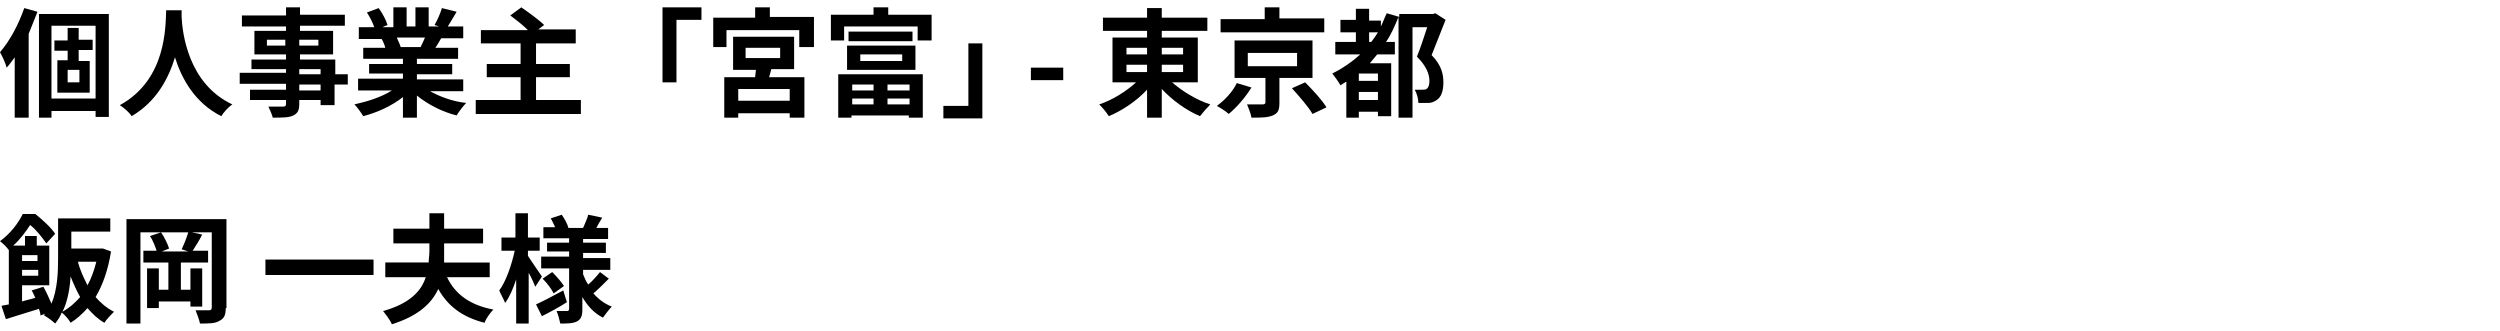
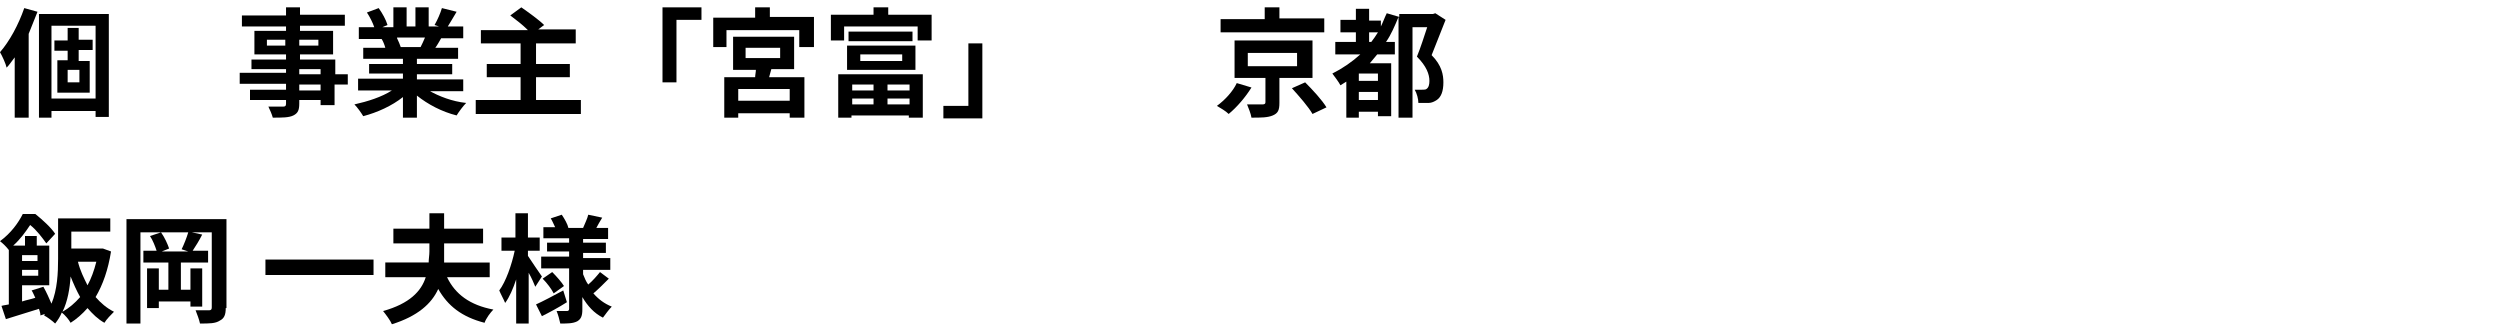
<svg xmlns="http://www.w3.org/2000/svg" version="1.1" id="レイヤー_1" x="0px" y="0px" viewBox="0 0 340 45" style="enable-background:new 0 0 340 45;" xml:space="preserve">
  <g>
    <g>
      <path d="M5.1,1.6c-0.4,1-0.8,2-1.2,3V16H2V7.8c-0.4,0.5-0.7,1-1.1,1.4C0.8,8.7,0.3,7.6,0,7.1c1.3-1.5,2.5-3.7,3.3-6L5.1,1.6z     M14.8,1.9v14H13v-0.8H7V16H5.3V1.9H14.8z M13,13.4V3.5H7v9.9H13z M10.7,6.9v1.4h1.5v4.3H7.8V8.2h1.4V6.9H7.4V5.5h1.8V3.8h1.5v1.6    h1.9v1.4H10.7z M10.8,9.5H9.2v1.7h1.6V9.5z" />
-       <path d="M24.7,1.4c0,0.3,0,0.6,0,0.9c0.1,2.2,0.9,9.1,6.9,11.9c-0.6,0.4-1.2,1.1-1.5,1.6c-3.6-1.8-5.4-5.1-6.3-8    c-0.9,2.9-2.5,6-5.9,8c-0.3-0.5-1-1.1-1.6-1.5c6.4-3.5,6.2-10.8,6.3-12.9H24.7z" />
      <path d="M47.2,11.5h-1.7v2.8h-1.9v-0.7h-2.9v0.5c0,0.9-0.2,1.3-0.8,1.6C39.3,16,38.4,16,37.1,16c-0.1-0.4-0.4-1.1-0.6-1.5    c0.8,0,1.7,0,2,0c0.3,0,0.4-0.1,0.4-0.4v-0.5h-4.9v-1.4h4.9v-0.8h-6.3v-1.5h6.3V9.4h-4.7V8.1h4.7V7.4h-4.3V4.2h4.3V3.6h-6V2.1h6V1    h1.9v1h6.1v1.5h-6.1v0.7h4.5v3.2h-4.5v0.7h4.8v2h1.7V11.5z M38.8,6.2V5.4h-2.5v0.8H38.8z M40.7,5.4v0.8h2.6V5.4H40.7z M40.7,10.1    h2.9V9.4h-2.9V10.1z M43.6,11.5h-2.9v0.8h2.9V11.5z" />
      <path d="M58.3,12.3c1.4,0.8,3.2,1.5,5.1,1.7c-0.4,0.4-1,1.2-1.3,1.7c-2-0.5-3.9-1.5-5.4-2.7V16h-1.9v-2.8    c-1.5,1.2-3.5,2.1-5.4,2.6c-0.3-0.5-0.8-1.2-1.2-1.6c1.8-0.4,3.7-1,5.1-1.9h-4.6v-1.6h6.1v-0.7h-4.6V8.7h4.6V8h-5.4V6.5h3    c-0.1-0.4-0.3-0.9-0.5-1.2l0.2,0h-3.3V3.7h2.1c-0.2-0.6-0.6-1.4-1-2l1.6-0.6c0.5,0.7,1,1.6,1.2,2.3L52,3.7h1.5V1h1.8v2.6h1.2V1    h1.8v2.6h1.4l-0.6-0.2c0.4-0.7,0.8-1.6,1-2.3l2,0.5c-0.4,0.7-0.9,1.5-1.2,2h2.1v1.6h-3c-0.3,0.5-0.5,0.9-0.8,1.3h3.1V8h-5.6v0.7    h4.8v1.4h-4.8v0.7H63v1.6H58.3z M54,5.2c0.2,0.4,0.4,0.9,0.5,1.2l-0.3,0h3c0.2-0.4,0.4-0.8,0.6-1.3H54z" />
      <path d="M79,13.6v1.9H64.7v-1.9h6.1v-3.1h-4.6V8.7h4.6V5.9h-5.4V4.1h6.4c-0.7-0.7-1.6-1.4-2.4-2L70.9,1c1,0.7,2.4,1.7,3.1,2.4    l-0.8,0.6h5.1v1.9h-5.4v2.8h4.6v1.8h-4.6v3.1H79z" />
      <path d="M95.4,1v1.7H92v8.5h-1.9V1H95.4z" />
      <path d="M110.7,2.4v4h-2V4.1h-9.9v2.3H97v-4h5.7V1h2v1.3H110.7z M104.6,10.5h4.8v5.5h-2v-0.6h-7V16h-1.9v-5.5h4.2    c0-0.3,0.1-0.7,0.1-1h-3.1V5h8.3v4.4h-3.1L104.6,10.5z M107.4,12.1h-7v1.6h7V12.1z M101.4,7.9h4.7V6.5h-4.7V7.9z" />
      <path d="M126.7,2v3.5h-1.9V3.6h-10v1.9H113V2h5.8V1h2V2H126.7z M114.1,10.1h11.4V16h-1.9v-0.3h-7.8V16h-1.8V10.1z M115.2,6.2h9.3    v3.3h-9.3V6.2z M124.1,4.3v1.3h-8.7V4.3H124.1z M115.9,11.5v0.8h2.9v-0.8H115.9z M118.8,14.2v-0.8h-2.9v0.8H118.8z M117,8.3h5.7    V7.4H117V8.3z M123.7,11.5h-3v0.8h3V11.5z M123.7,14.2v-0.8h-3v0.8H123.7z" />
      <path d="M128.3,16.1v-1.7h3.4V5.9h1.9v10.2H128.3z" />
-       <path d="M140.2,9.2h4.4v1.7h-4.4V9.2z" />
-       <path d="M159.4,11.2c1.4,1.2,3.3,2.4,5.2,3c-0.4,0.4-1.1,1.2-1.4,1.6c-1.9-0.8-3.8-2.2-5.2-3.7V16h-2v-3.8    c-1.4,1.5-3.3,2.8-5.2,3.6c-0.3-0.5-0.9-1.2-1.3-1.6c1.8-0.6,3.7-1.8,5-3h-3.2V5.1h4.7V4.2h-6V2.4h6V1.1h2v1.3h6.2v1.8H158v0.9    h4.9v6.1H159.4z M153.2,7.4h2.8V6.5h-2.8V7.4z M153.2,9.8h2.8v-1h-2.8V9.8z M158,6.5v0.9h2.9V6.5H158z M160.9,8.8H158v1h2.9V8.8z" />
      <path d="M170.2,11.9c-0.8,1.3-2,2.7-3.1,3.6c-0.4-0.4-1.1-0.8-1.6-1.1c1.1-0.8,2.2-2,2.7-3.1L170.2,11.9z M180.1,4.4H166V2.6h6V1    h2v1.5h6.1V4.4z M174,10.6V14c0,1-0.2,1.4-0.9,1.7c-0.7,0.3-1.6,0.3-2.9,0.3c-0.1-0.6-0.4-1.3-0.6-1.8c0.8,0,1.8,0,2.1,0    c0.3,0,0.4-0.1,0.4-0.3v-3.3h-4.2V5.5h10.6v5.1H174z M169.7,9h6.7V7.2h-6.7V9z M177.5,11.2c1,1,2.3,2.4,2.9,3.4l-1.9,0.9    c-0.5-0.9-1.8-2.4-2.8-3.5L177.5,11.2z" />
      <path d="M196.6,2.7c-0.6,1.5-1.3,3.3-1.9,4.8c1.4,1.4,1.6,2.7,1.6,3.7c0,1.2-0.3,2-0.9,2.4c-0.3,0.2-0.7,0.4-1.1,0.4    c-0.4,0-0.9,0-1.4,0c0-0.5-0.2-1.3-0.5-1.8c0.4,0,0.7,0,1,0c0.2,0,0.5,0,0.6-0.1c0.3-0.2,0.4-0.6,0.4-1.1c0-0.9-0.4-2-1.7-3.3    c0.5-1.2,1-2.8,1.4-4h-2V16h-1.9V2.3c-0.5,1.2-1,2.4-1.7,3.4h1.2v1.7h-2.4c-0.3,0.4-0.7,0.8-1,1.2h2.9v7.2h-1.8v-0.6h-2.6V16h-1.7    v-4.9c-0.3,0.2-0.5,0.3-0.8,0.5c-0.2-0.4-0.8-1.2-1.1-1.6c1.4-0.7,2.7-1.6,3.8-2.6h-3.4V5.7h2.8V4.4h-2.1V2.7h2.1V1.2h1.8v1.6h1.6    v0.8c0.3-0.6,0.5-1.2,0.8-1.8l1.7,0.5V1.9h4.6l0.3-0.1L196.6,2.7z M187.4,10h-2.6v1h2.6V10z M187.4,13.6v-1.1h-2.6v1.1H187.4z     M186.5,5.7c0.3-0.4,0.6-0.8,0.9-1.3h-1.2v1.3H186.5z" />
      <path d="M15.1,34.2c-0.4,2.5-1.1,4.5-2.1,6.2c0.7,0.8,1.5,1.5,2.5,2c-0.4,0.4-1,1-1.3,1.5c-0.9-0.5-1.6-1.2-2.3-2    c-0.7,0.8-1.5,1.5-2.3,2c-0.2-0.4-0.8-1.1-1.2-1.4c-0.2,0.5-0.5,1-0.9,1.5c-0.3-0.3-1.1-0.9-1.5-1.1l0.1-0.2l-0.6,0.2    c0-0.3-0.1-0.6-0.2-0.9c-1.6,0.5-3.2,1-4.5,1.4l-0.6-1.8c0.3-0.1,0.6-0.1,1-0.2v-7.6L1.2,34c-0.3-0.4-0.8-0.9-1.2-1.2    c1.5-1.1,2.5-2.5,3.1-3.7h1.7c1,0.8,2.2,1.9,2.7,2.7l-1.2,1.3c-0.5-0.7-1.3-1.8-2.2-2.5c-0.6,0.9-1.3,1.9-2.3,2.8h1.6v-1.3h1.6    v1.3h1.7v5.4H3v2.2c0.6-0.2,1.2-0.3,1.8-0.5c-0.2-0.4-0.3-0.7-0.5-1L5.9,39c0.4,0.7,0.8,1.6,1.1,2.3c0.8-1.9,0.9-4.2,0.9-6.1v-5.5    H15v1.8H9.7v2.3h4l0.3,0L15.1,34.2z M3,34.7v0.8h2.1v-0.8H3z M5.2,37.5v-0.8H3v0.8H5.2z M10.9,40.4c-0.5-0.9-0.9-1.8-1.3-2.8    c-0.1,1.6-0.4,3.4-1.1,4.8C9.4,41.9,10.2,41.2,10.9,40.4z M10.6,35.6c0.3,1.2,0.8,2.2,1.3,3.2c0.5-0.9,0.9-2,1.2-3.2H10.6z" />
      <path d="M30.7,41.9c0,0.9-0.2,1.4-0.8,1.7C29.3,44,28.5,44,27.2,44c-0.1-0.5-0.4-1.3-0.6-1.8c0.7,0,1.6,0,1.8,0    c0.3,0,0.4-0.1,0.4-0.4V31.6h-2.7l1.4,0.3c-0.4,0.8-0.9,1.6-1.3,2.2h2.1v1.6h-3.7v3.7h1.3v-2.9h1.6v5.2h-1.6V41h-4.3v0.9H20v-5.4    h1.6v2.9h1.3v-3.7h-3.4v-1.6h1.8c-0.2-0.6-0.5-1.4-0.9-2l1.5-0.5h-2.8V44h-1.9V29.8h13.6V41.9z M24.7,33.9    c0.3-0.6,0.7-1.6,0.9-2.3h-3.7c0.5,0.7,0.9,1.6,1.1,2.2L22,34.2h3.6L24.7,33.9z" />
      <path d="M50.8,35.3v2.1H36.1v-2.1H50.8z" />
      <path d="M60.8,37.7c1.1,2.3,3.1,3.8,6.3,4.4c-0.4,0.4-1,1.2-1.2,1.8c-3.1-0.8-5-2.3-6.3-4.6c-0.9,2-2.8,3.7-6.3,4.8    c-0.2-0.5-0.8-1.3-1.2-1.8c3.6-1,5.2-2.7,5.8-4.6h-5.5v-2h5.9c0-0.5,0.1-1,0.1-1.5v-1.1h-4.9v-2h4.9V29h2v2.1h5.3v2h-5.3v1.1    c0,0.5,0,1,0,1.5h6.2v2H60.8z" />
      <path d="M72.8,39c-0.2-0.5-0.5-1.2-0.9-1.9V44h-1.7v-6c-0.4,1.2-0.9,2.4-1.5,3.2c-0.2-0.5-0.6-1.2-0.8-1.7    c0.9-1.2,1.7-3.5,2.1-5.4h-1.8v-1.8h1.9V29h1.7v3.3h1.6v1.8h-1.6v0.7c0.4,0.6,1.6,2.4,1.9,2.8L72.8,39z M77.1,41.1    c-1.1,0.7-2.4,1.4-3.4,1.9l-0.8-1.6c0.9-0.4,2.4-1.2,3.7-1.9L77.1,41.1z M82.8,37.9c-0.7,0.7-1.5,1.5-2.1,2    c0.7,0.8,1.5,1.4,2.5,1.8c-0.4,0.4-0.9,1.1-1.2,1.5c-1.2-0.6-2.1-1.6-2.8-2.8v1.7c0,0.9-0.2,1.3-0.7,1.6C77.9,44,77.2,44,76.2,44    c-0.1-0.5-0.3-1.2-0.5-1.7c0.5,0,1.2,0,1.4,0c0.2,0,0.3-0.1,0.3-0.3v-5.5h-3.8v-1.6h3.8v-0.7h-3V33h3v-0.6h-3.5v-1.5h1.6    c-0.2-0.4-0.4-0.9-0.6-1.2l1.5-0.5c0.4,0.6,0.8,1.3,0.9,1.8h2c0.2-0.5,0.6-1.3,0.7-1.8l1.9,0.4c-0.3,0.5-0.6,1-0.8,1.4h1.6v1.5    h-3.4V33h3.1v1.4h-3.1v0.7h3.7v1.6h-3.7v0.6c0.2,0.5,0.4,1,0.7,1.4c0.6-0.5,1.2-1.2,1.6-1.7L82.8,37.9z M75.1,37    c0.6,0.6,1.3,1.4,1.6,1.9l-1.4,1c-0.3-0.6-0.9-1.4-1.5-2L75.1,37z" />
    </g>
  </g>
</svg>